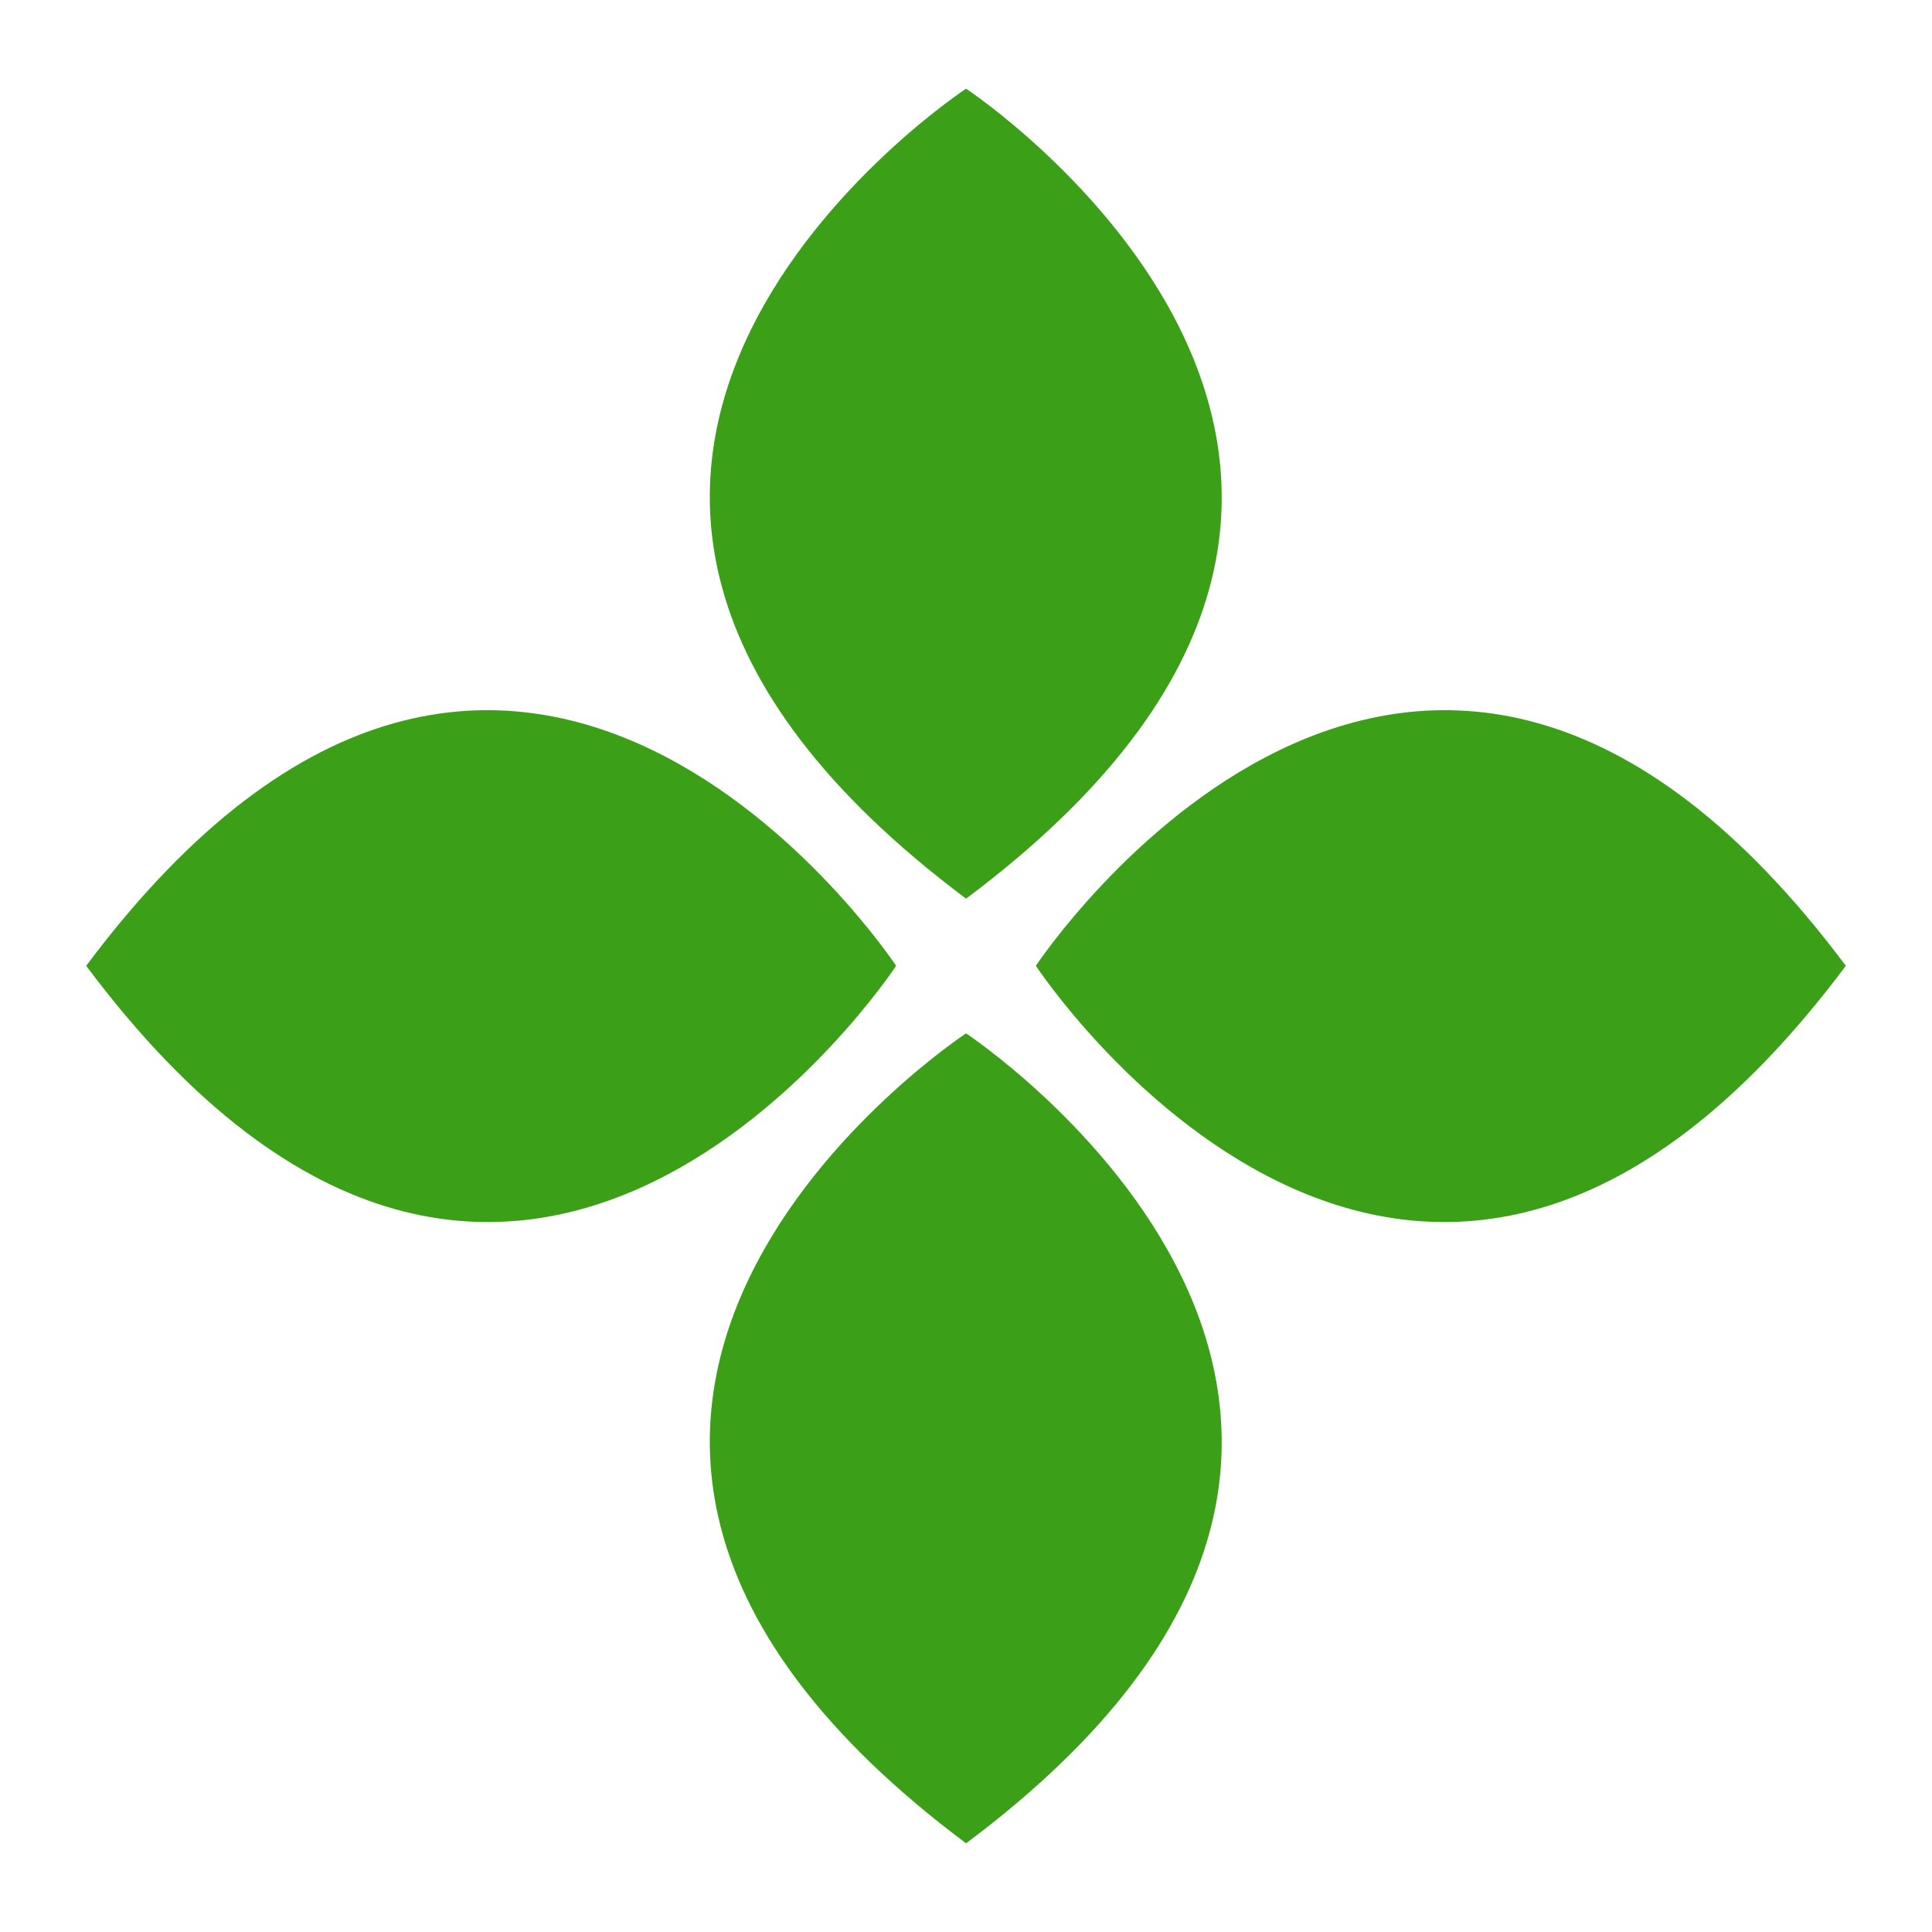
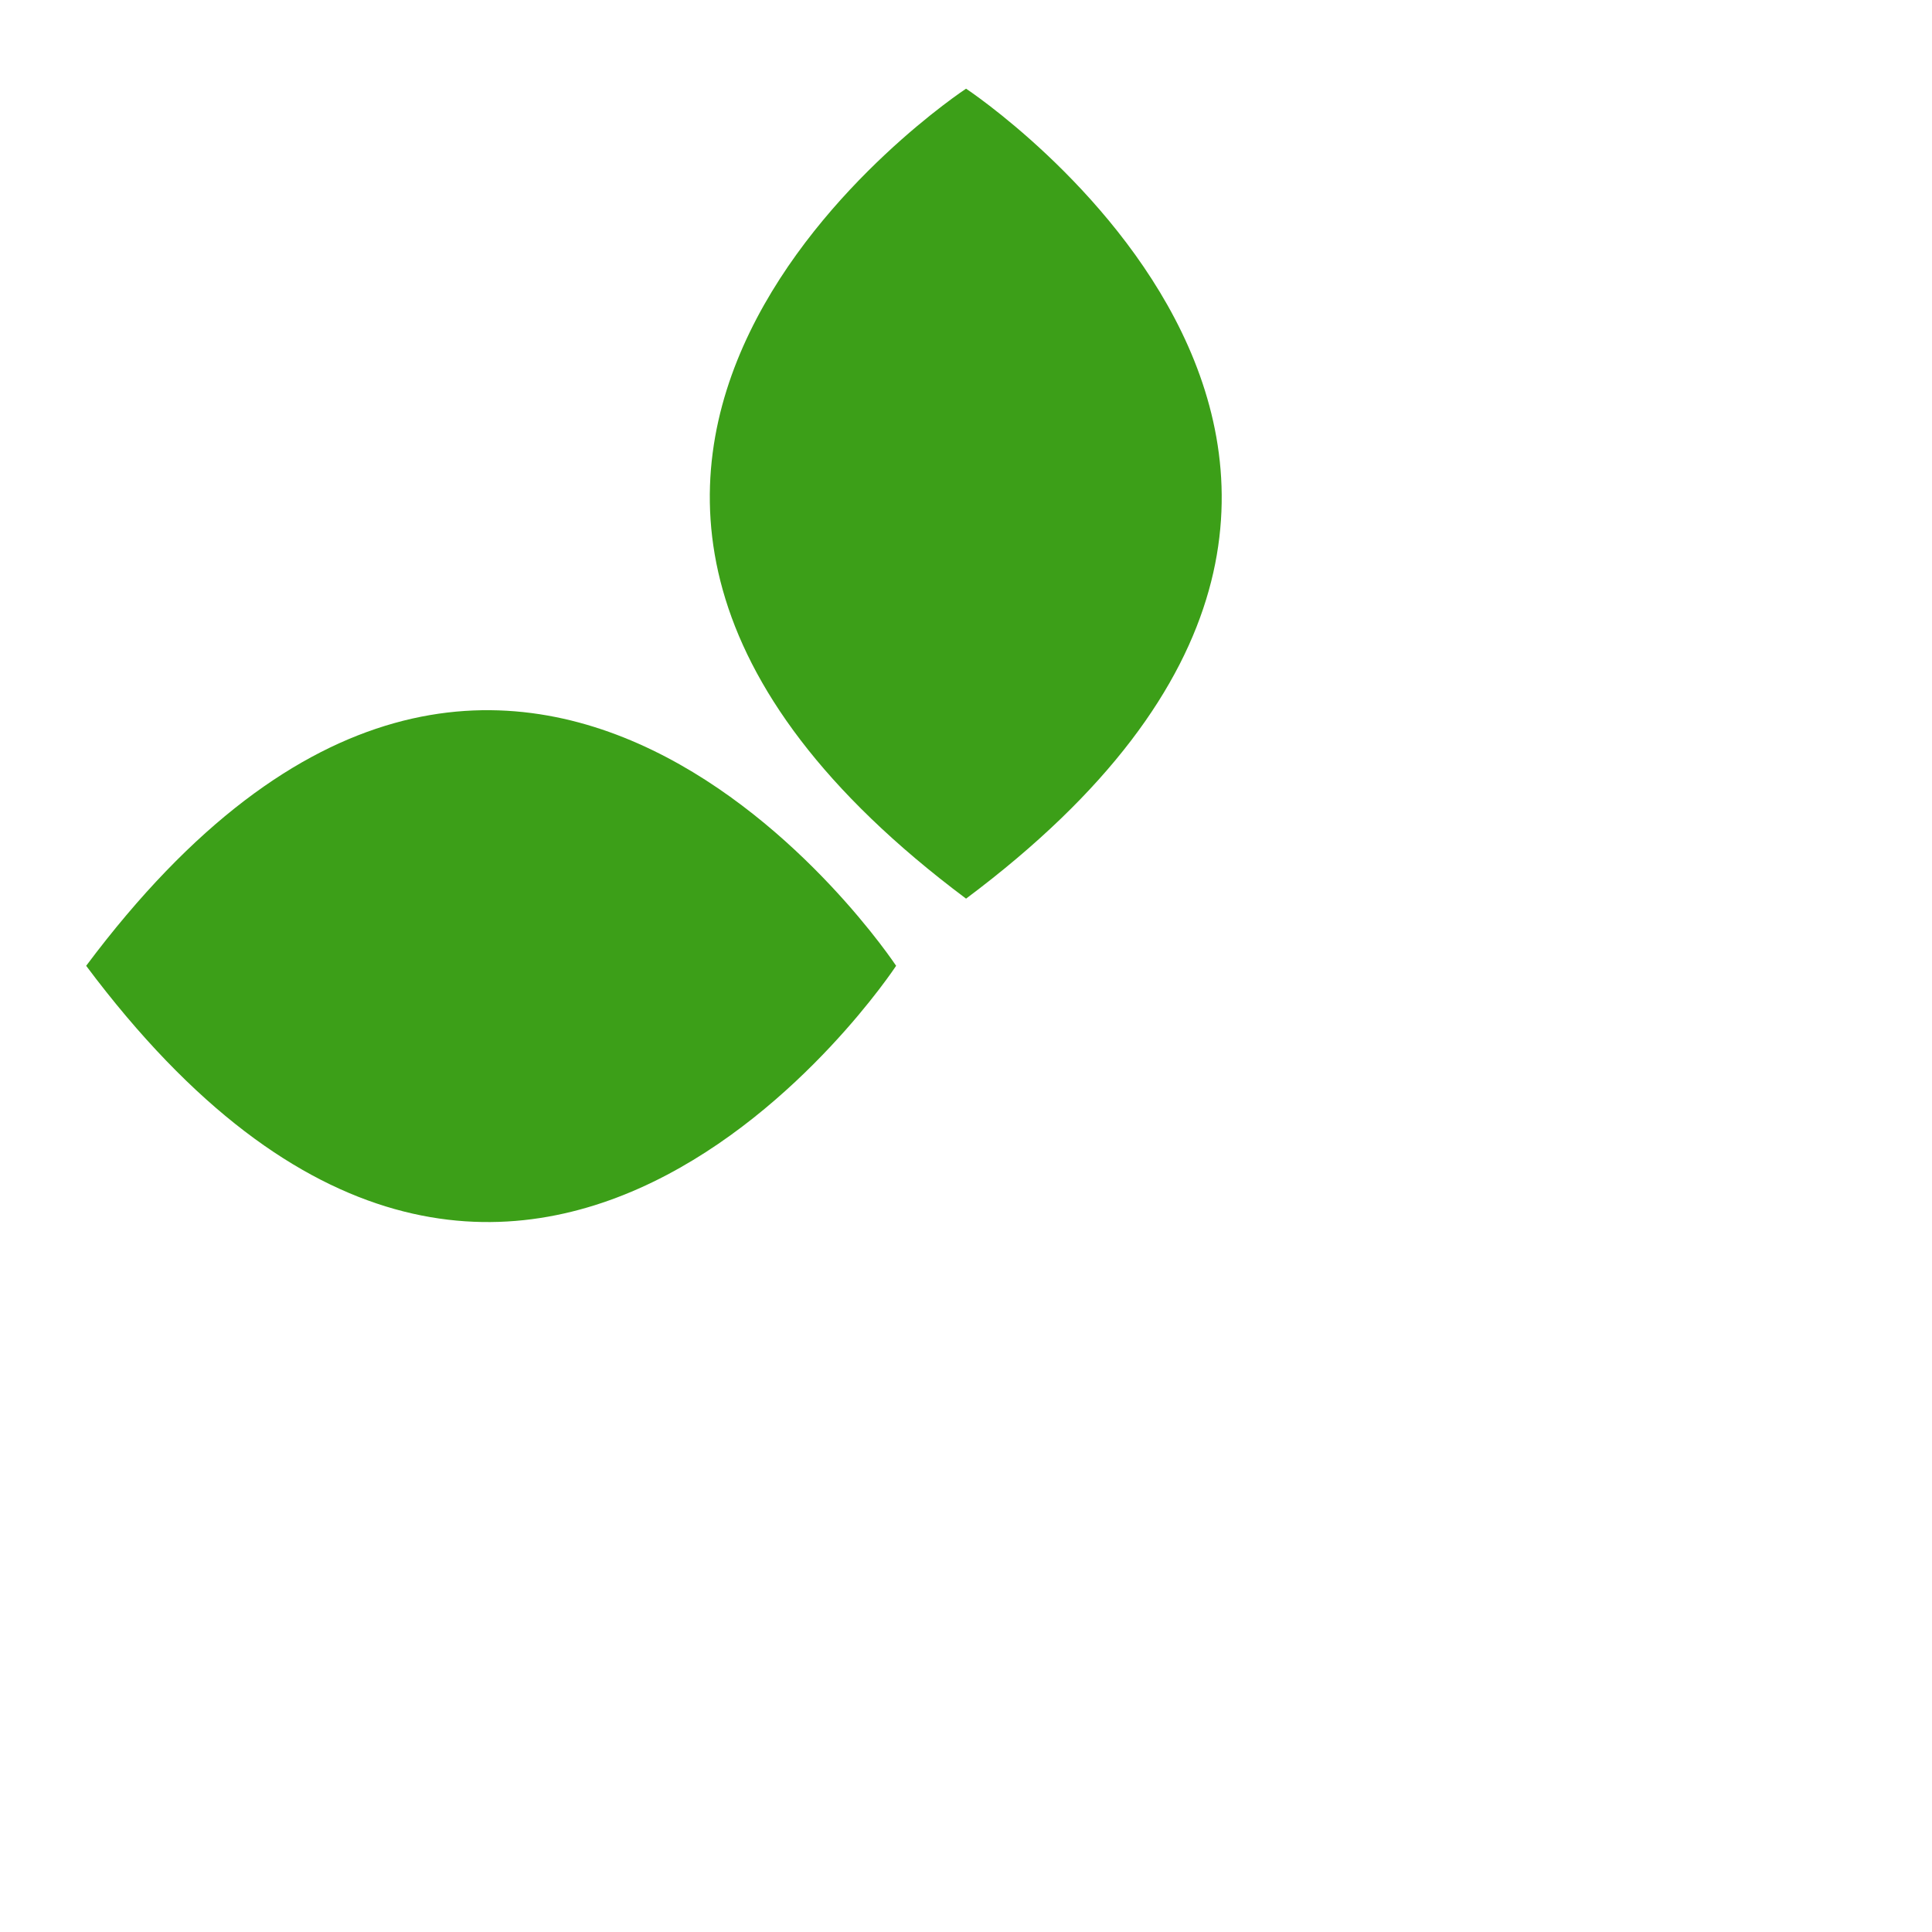
<svg xmlns="http://www.w3.org/2000/svg" data-bbox="13.38 13.77 273.24 272.46" viewBox="0 0 300 300" height="300" width="300" shape-rendering="geometricPrecision" text-rendering="geometricPrecision" image-rendering="optimizeQuality" fill-rule="evenodd" clip-rule="evenodd" data-type="color">
  <g>
-     <path d="M150.01 160.46s-89.53 58.81 0 125.77c89.32-66.78 0-125.77 0-125.77" fill="#3c9f18" data-color="1" />
    <path d="M150.01 13.77s-89.53 58.82 0 125.77c89.32-66.77 0-125.77 0-125.77" fill="#3c9f18" data-color="1" />
-     <path d="M160.85 149.97s58.82 89.53 125.77 0c-66.77-89.31-125.77 0-125.77 0" fill="#3c9f18" data-color="1" />
    <path d="M139.15 149.97s-58.82 89.53-125.77 0c66.77-89.31 125.77 0 125.77 0" fill="#3c9f18" data-color="1" />
  </g>
</svg>